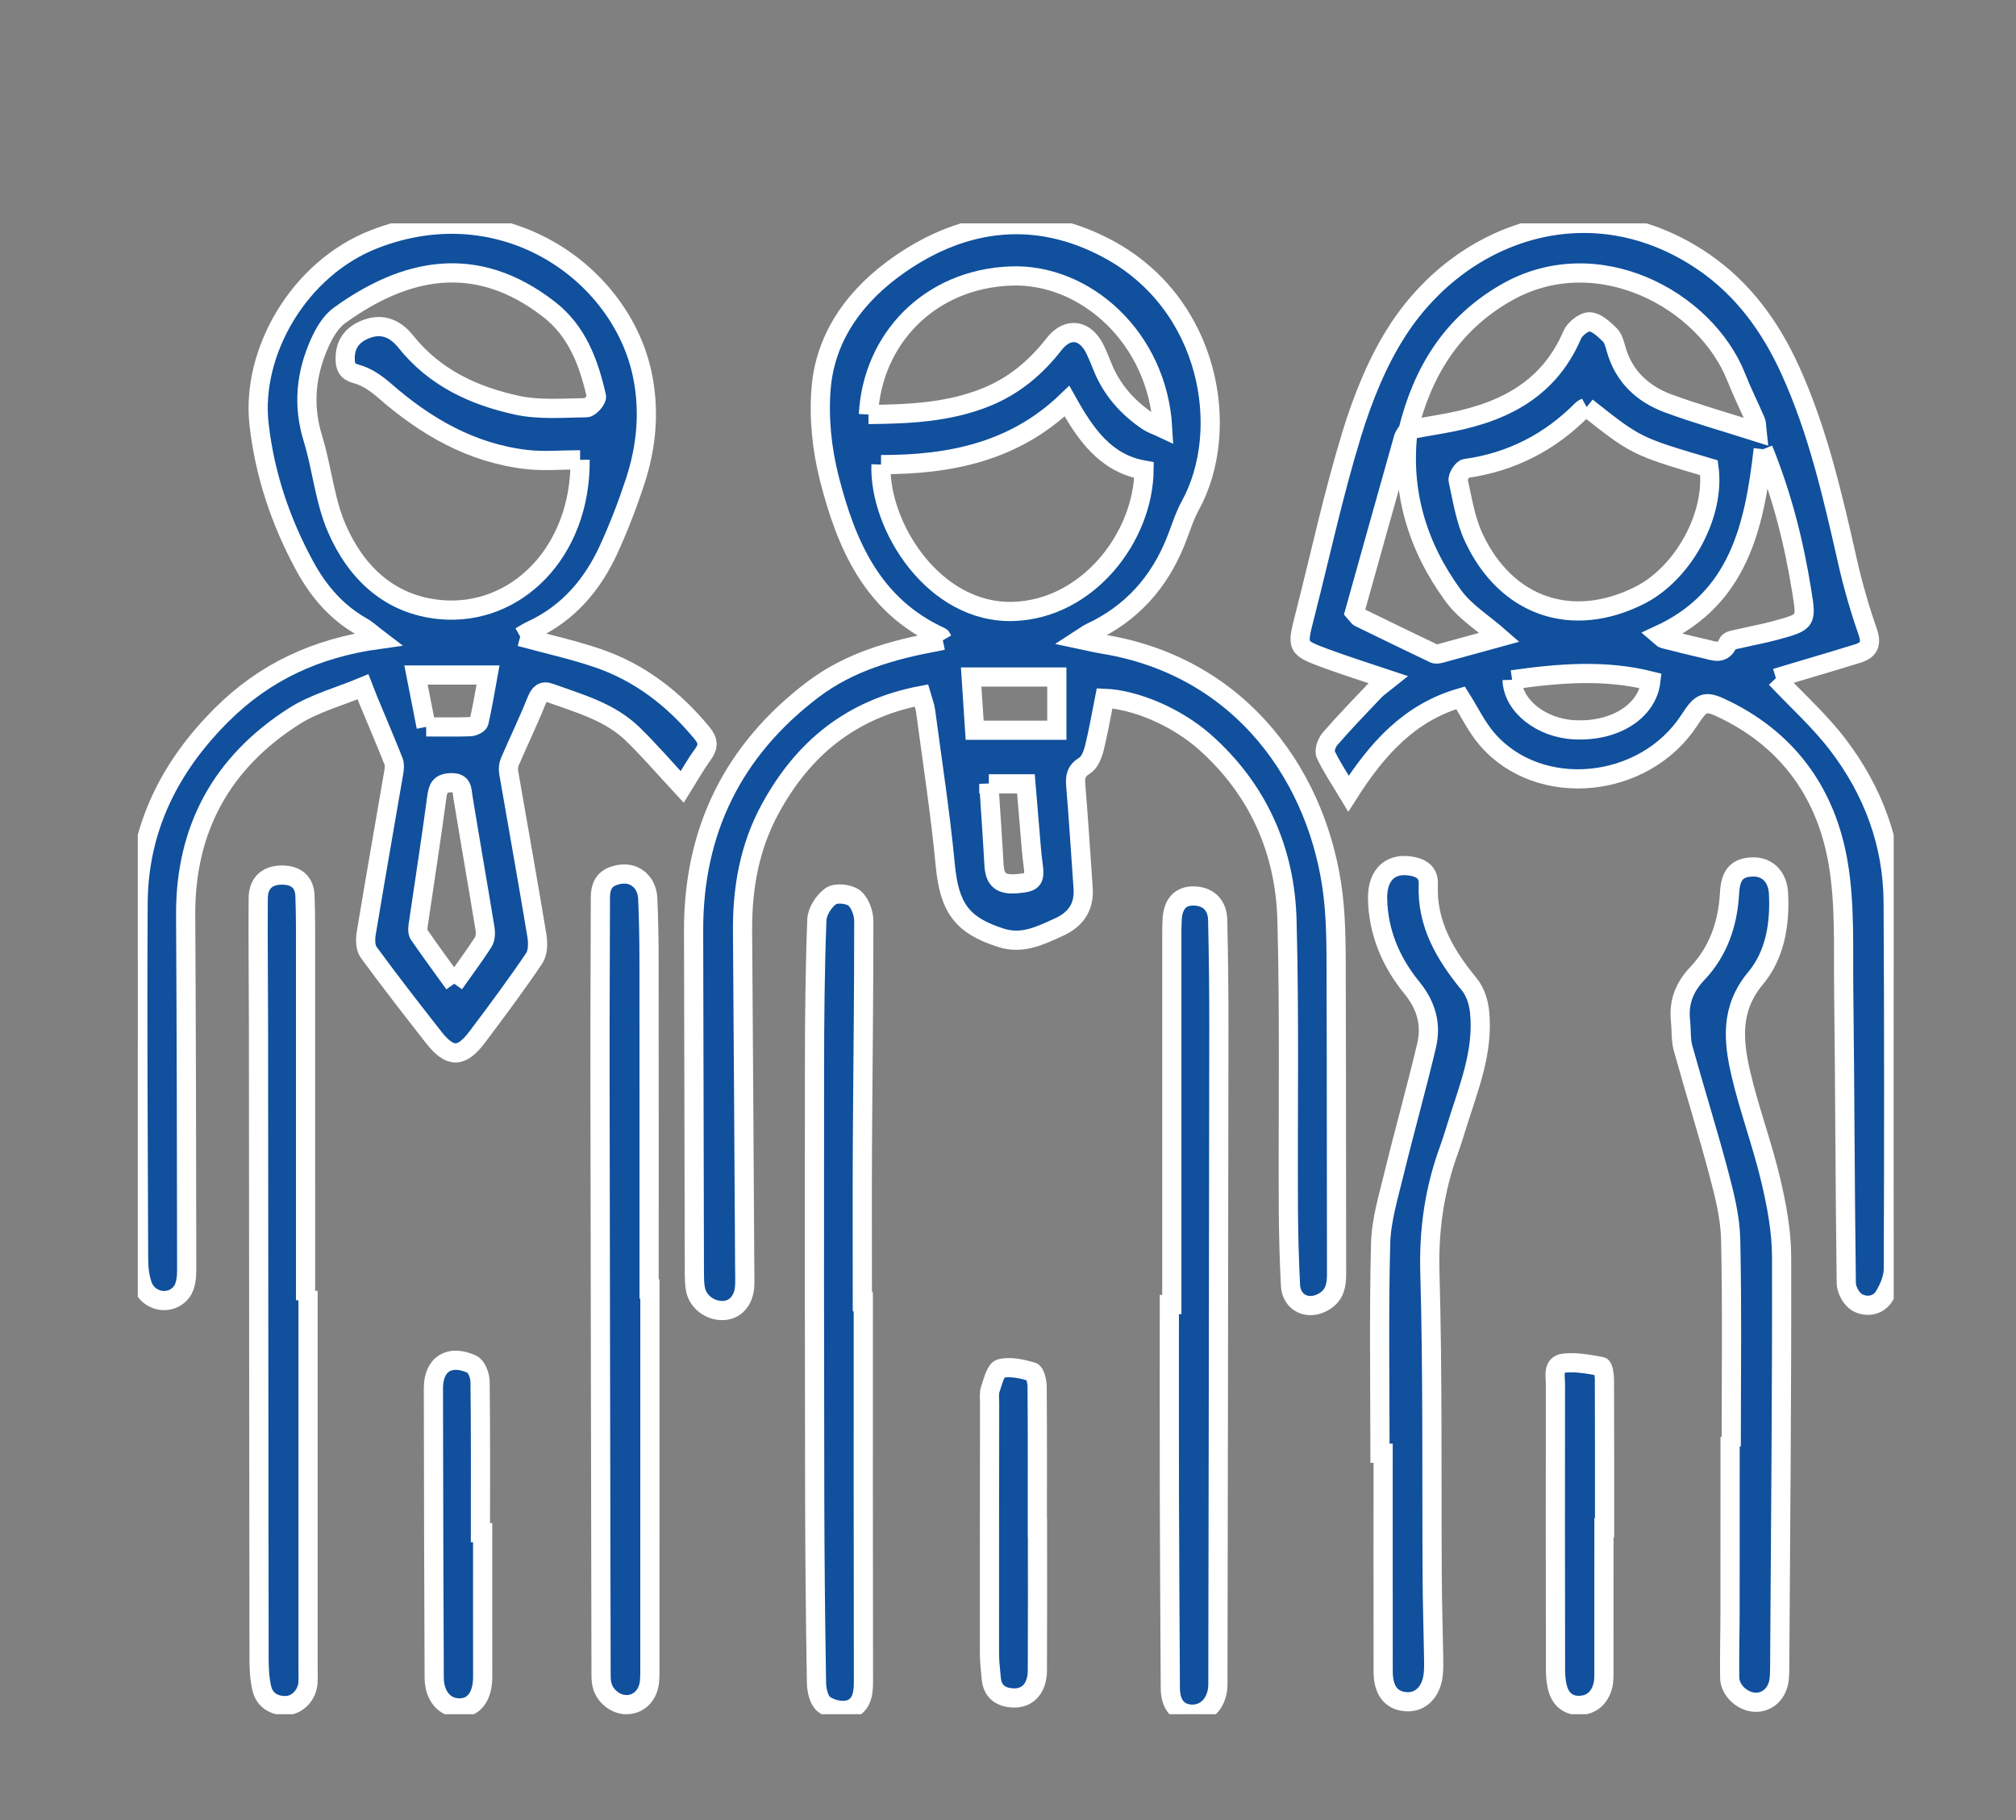
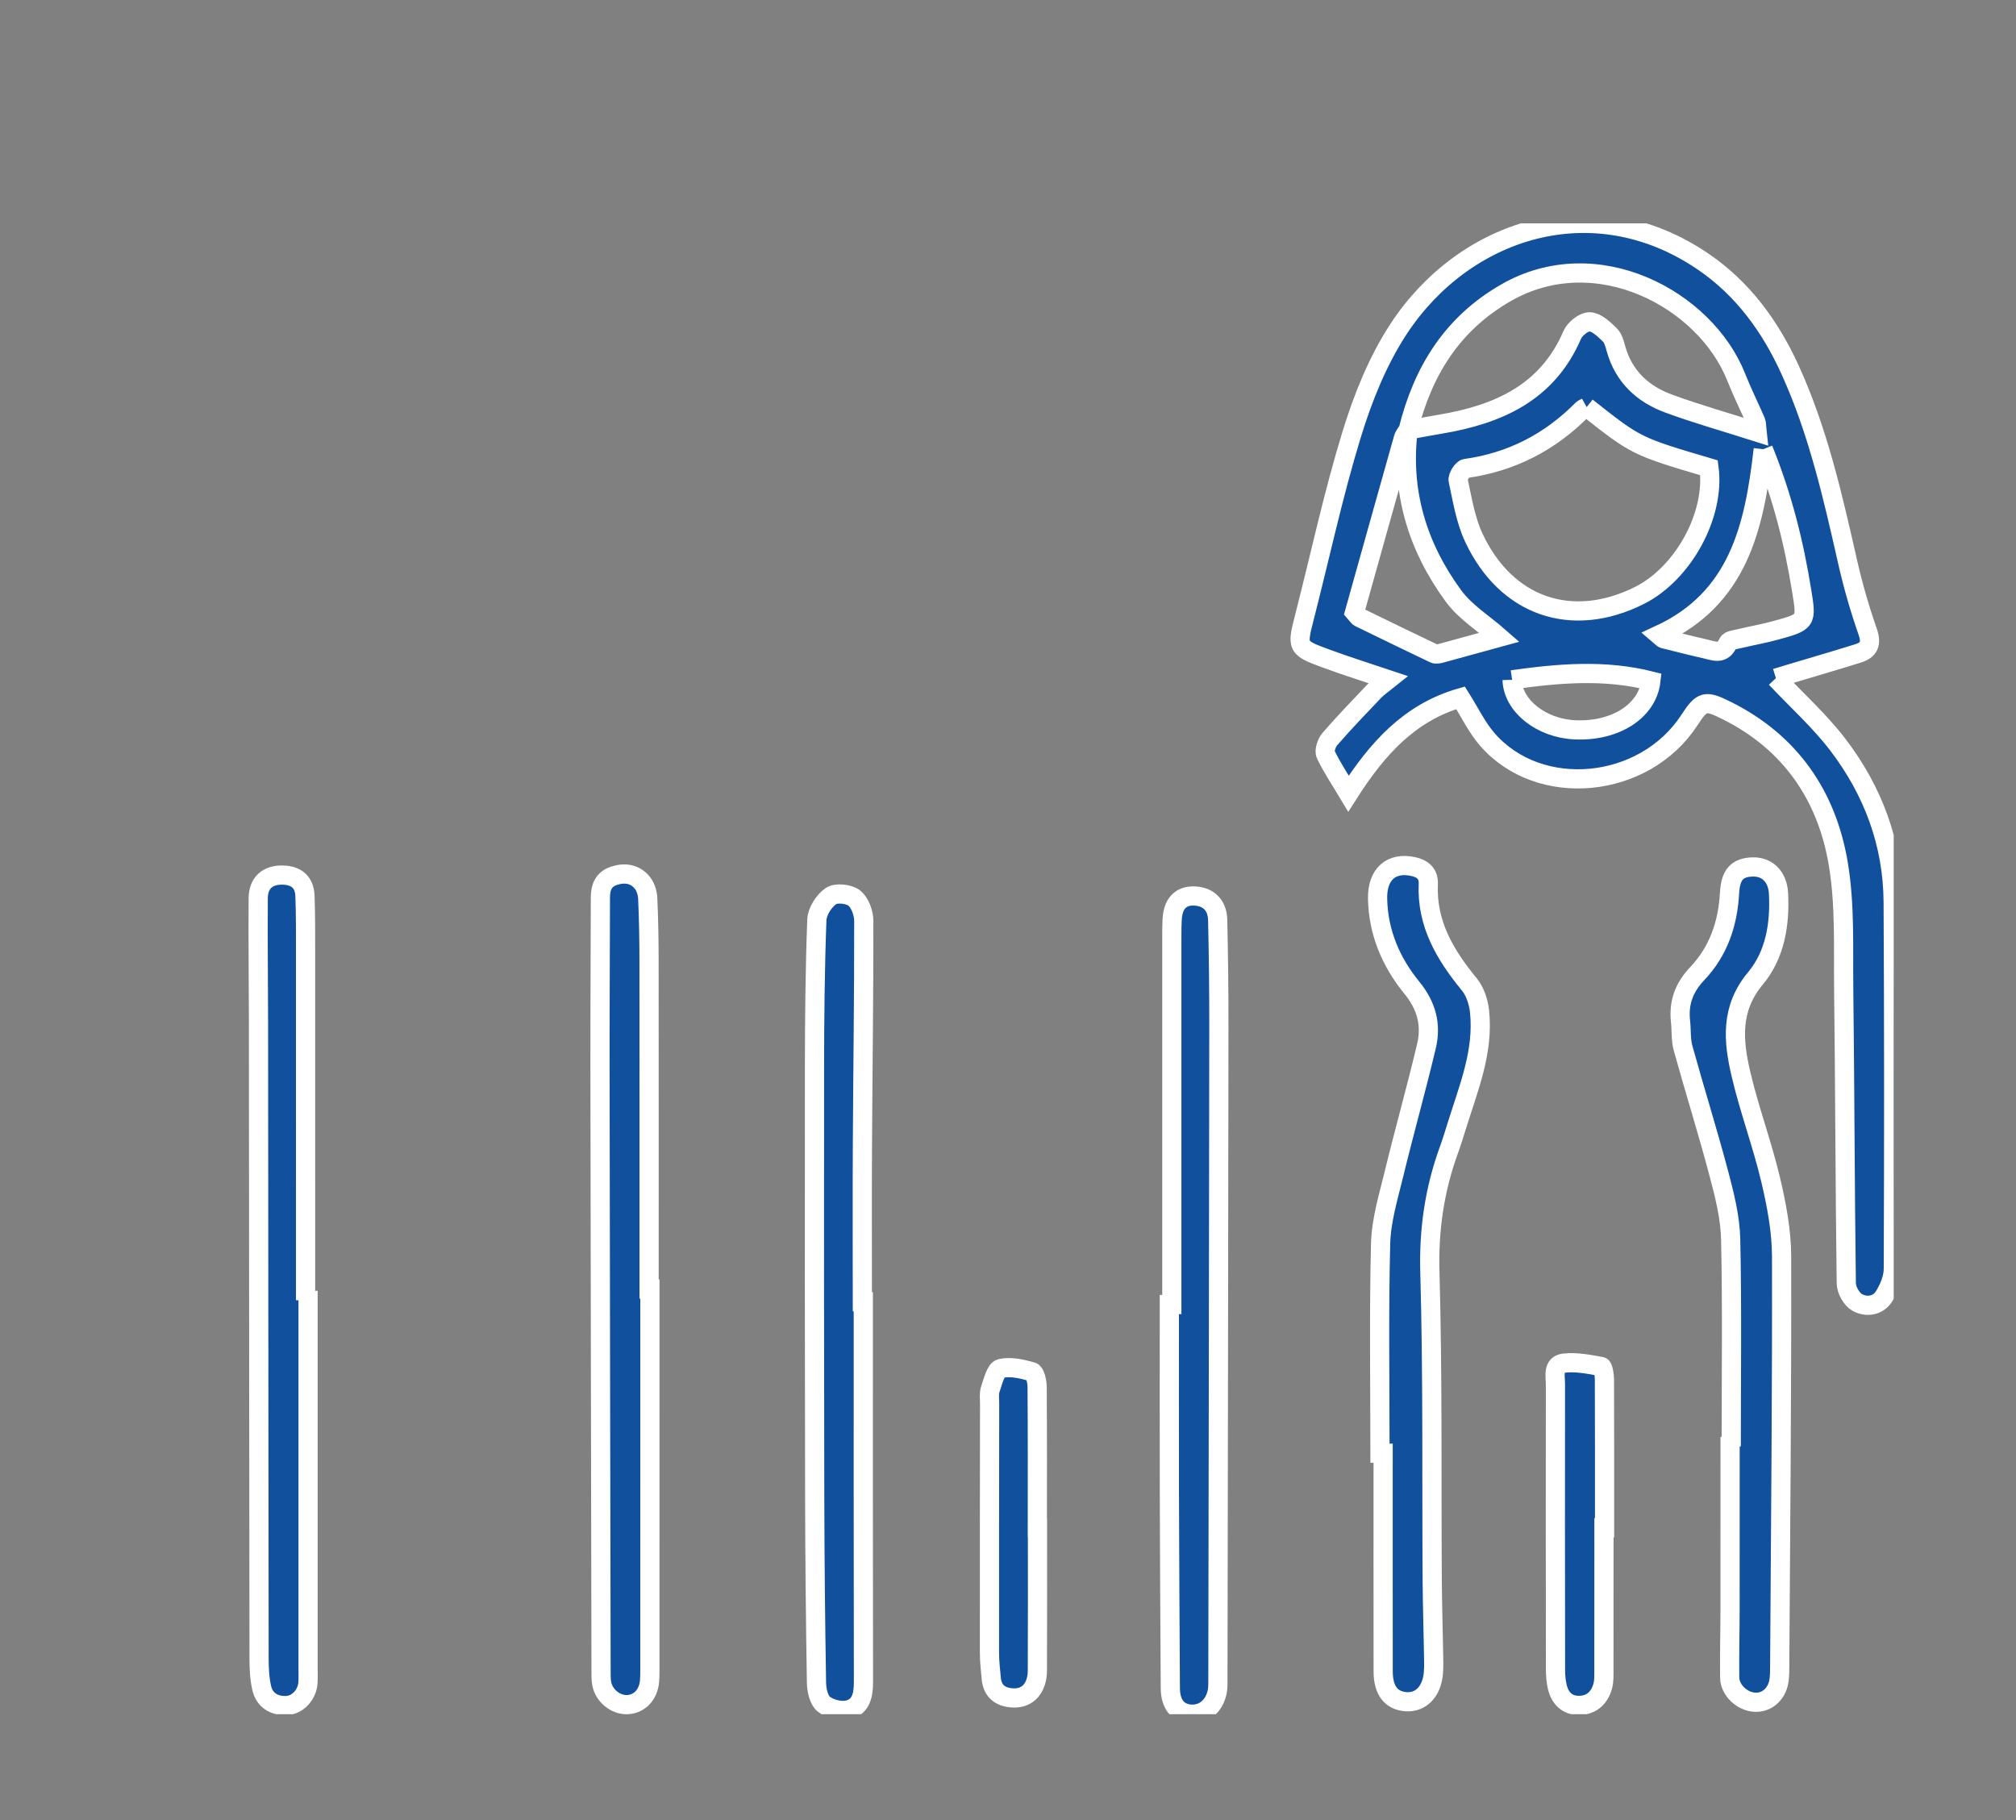
<svg xmlns="http://www.w3.org/2000/svg" xmlns:xlink="http://www.w3.org/1999/xlink" id="Ebene_1" x="0px" y="0px" width="210.034px" height="189.62px" viewBox="0 0 210.034 189.62" xml:space="preserve">
  <rect x="0" y="0" width="210.034" height="189.62" fill="#808080" stroke="none" />
  <g>
    <defs>
      <rect id="SVGID_1_" x="14.356" y="23.273" width="182.936" height="155.321" />
    </defs>
    <clipPath id="SVGID_2_">
      <use xlink:href="#SVGID_1_" />
    </clipPath>
-     <path clip-path="url(#SVGID_2_)" fill="#10509D" stroke="#FFFFFF" stroke-width="2" stroke-miterlimit="10" d="M103.019,81.663 c0.189,2.913,0.388,5.666,0.537,8.422c0.086,1.594,0.72,2.139,2.454,1.979c1.693-0.155,1.853-0.38,1.597-2.188 c-0.068-0.488-0.118-0.98-0.159-1.473c-0.19-2.238-0.375-4.478-0.564-6.739H103.019z M101.18,70.537 c0.126,1.918,0.249,3.81,0.363,5.544h8.561v-5.544H101.18z M90.476,43.184c4.245-0.037,8.346-0.225,12.251-1.798 c2.89-1.166,5.168-3.065,7.077-5.517c1.447-1.857,3.285-1.549,4.297,0.563c0.277,0.579,0.518,1.178,0.756,1.773 c0.955,2.375,2.574,4.214,4.673,5.646c0.454,0.31,1.003,0.482,1.604,0.765c-0.535-9.494-8.123-16.146-15.805-15.863 C96.783,29.07,90.884,35.365,90.476,43.184 M91.786,48.404c-0.236,6.388,5.513,15.605,13.856,15.296 c7.683-0.284,13.455-7.699,13.55-14.72c-4.009-0.698-6.09-3.705-8.03-7.186C105.692,47.064,98.983,48.425,91.786,48.404 M98.226,66.712c-0.117-0.203-0.144-0.33-0.215-0.362c-7.143-3.248-9.87-9.657-11.621-16.555c-0.767-3.021-1.102-6.304-0.838-9.399 c0.469-5.512,3.743-9.765,8.116-12.817c6.909-4.823,14.364-5.582,21.695-1.68c10.783,5.74,12.951,18.927,8.655,26.758 c-0.64,1.164-1.022,2.467-1.519,3.708c-1.729,4.331-4.631,7.577-8.912,9.561c-0.262,0.12-0.489,0.309-1.073,0.686 c1.004,0.211,1.684,0.383,2.376,0.495c14.691,2.38,22.605,14.23,24.002,26.218c0.359,3.088,0.304,6.232,0.316,9.351 c0.039,10.009,0.015,20.017,0.041,30.025c0.002,1.209-0.172,2.232-1.334,2.92c-1.608,0.95-3.375,0.149-3.467-1.709 c-0.135-2.721-0.21-5.447-0.222-8.171c-0.047-9.959,0.123-19.922-0.144-29.874c-0.193-7.263-3.002-13.605-8.526-18.528 c-3.032-2.7-7.347-4.46-10.479-4.587c-0.342,1.707-0.631,3.451-1.058,5.162c-0.168,0.672-0.485,1.522-1.013,1.845 c-0.904,0.552-1.006,1.158-0.928,2.087c0.297,3.551,0.51,7.108,0.766,10.664c0.144,1.986-0.766,3.294-2.555,4.099 c-1.912,0.861-3.764,1.808-5.998,1.098c-4.123-1.312-5.389-3.167-5.812-7.611c-0.51-5.361-1.337-10.693-2.047-16.036 c-0.069-0.52-0.281-1.021-0.447-1.601c-7.313,1.394-12.325,5.53-15.74,11.807c-2.172,3.989-2.917,8.27-2.883,12.749 c0.09,11.691,0.152,23.385,0.225,35.077c0.004,0.644,0.032,1.29-0.008,1.932c-0.093,1.487-0.987,2.471-2.238,2.513 c-1.402,0.046-2.668-0.932-2.898-2.281c-0.083-0.485-0.098-0.985-0.1-1.48c-0.03-11.94-0.056-23.88-0.081-35.821 c-0.022-10.412,4.114-18.818,12.444-25.126c3.818-2.891,8.335-4.148,12.981-5C97.833,66.799,97.978,66.765,98.226,66.712" />
    <path clip-path="url(#SVGID_2_)" fill="#10509D" stroke="#FFFFFF" stroke-width="2" stroke-miterlimit="10" d="M157.536,70.827 c0.078,2.708,3.027,5.036,6.498,5.208c4.222,0.21,7.6-1.93,7.961-5.092C167.181,69.727,162.36,70.142,157.536,70.827 M183.702,46.8 c-0.928,8.185-2.611,15.562-10.849,19.357c0.271,0.229,0.36,0.363,0.478,0.394c1.447,0.364,2.894,0.732,4.35,1.06 c0.871,0.196,1.805,0.657,2.354-0.633c0.116-0.273,0.789-0.343,1.221-0.447c1.255-0.301,2.531-0.522,3.773-0.866 c3.207-0.883,3.194-0.9,2.682-4.078C186.915,56.645,185.73,51.808,183.702,46.8 M165.305,42.413 c-0.213,0.117-0.367,0.163-0.466,0.263c-3.361,3.393-7.379,5.472-12.151,6.135c-0.325,0.045-0.849,0.88-0.771,1.237 c0.44,2.016,0.766,4.122,1.629,5.968c3.373,7.212,10.232,9.538,17.246,6.027c4.582-2.293,7.918-8.408,7.258-13.308 C170.46,46.494,170.46,46.494,165.305,42.413 M146.704,44.795c1.115-0.2,2.229-0.411,3.348-0.6 c6.02-1.01,11.156-3.261,13.754-9.311c0.271-0.631,1.223-1.383,1.824-1.354c0.72,0.034,1.477,0.771,2.076,1.348 c0.363,0.348,0.514,0.955,0.658,1.474c0.803,2.865,2.766,4.692,5.452,5.684c2.956,1.089,5.998,1.945,9.243,2.979 c-0.072-0.648-0.045-0.903-0.135-1.108c-0.67-1.542-1.424-3.052-2.041-4.614c-3.206-8.104-14.542-14.227-24.003-8.78 c-5.649,3.252-8.656,8.209-10.173,14.288c-0.17,0.286-0.414,0.553-0.5,0.861c-1.727,6.111-3.435,12.228-5.082,18.114 c0.352,0.4,0.402,0.503,0.482,0.543c2.6,1.268,5.199,2.537,7.811,3.779c0.195,0.091,0.496,0.021,0.728-0.041 c2.073-0.561,4.14-1.135,6.071-1.665c-1.614-1.418-3.555-2.612-4.796-4.309C147.671,56.965,145.911,51.195,146.704,44.795 M185.021,70.655c2.176,2.311,4.549,4.441,6.449,6.928c3.676,4.811,5.732,10.315,5.768,16.408 c0.071,12.737,0.066,25.474,0.016,38.211c-0.004,0.963-0.446,2.021-0.969,2.86c-0.627,1.006-1.859,1.162-2.801,0.63 c-0.582-0.33-1.121-1.295-1.131-1.983c-0.137-10.155-0.143-20.314-0.268-30.472c-0.055-4.449,0.162-8.975-0.58-13.325 c-1.198-7.023-4.967-12.561-11.58-15.869c-2.262-1.131-2.59-1.056-3.924,0.989c-4.696,7.205-15.631,8.271-21.065,1.984 c-1.084-1.254-1.815-2.808-2.769-4.315c-5.328,1.536-8.701,5.319-11.674,9.98c-0.844-1.41-1.715-2.694-2.373-4.078 c-0.187-0.393,0.092-1.214,0.431-1.604c1.489-1.718,3.069-3.358,4.639-5.006c0.36-0.377,0.813-0.667,1.454-1.184 c-2.339-0.786-4.41-1.431-6.441-2.18c-3.139-1.155-3.106-1.181-2.281-4.406c1.619-6.329,2.988-12.733,4.902-18.972 c1.168-3.8,2.703-7.646,4.871-10.957c6.823-10.424,20.25-14.883,31.766-7.024c4.127,2.817,6.98,6.747,9.031,11.249 c2.918,6.403,4.459,13.216,6.002,20.033c0.558,2.457,1.26,4.892,2.09,7.271c0.438,1.258,0.121,1.903-1.025,2.259 c-2.466,0.769-4.947,1.49-7.421,2.231C185.685,70.449,185.232,70.59,185.021,70.655" />
-     <path clip-path="url(#SVGID_2_)" fill="#10509D" stroke="#FFFFFF" stroke-width="2" stroke-miterlimit="10" d="M44.4,75.733 c1.626,0,3.113,0.029,4.597-0.023c0.321-0.011,0.858-0.267,0.911-0.497c0.365-1.597,0.628-3.217,0.934-4.887h-7.503 C43.707,72.202,44.037,73.883,44.4,75.733 M47.317,102.49c1.002-1.416,2.059-2.838,3.022-4.321c0.232-0.358,0.269-0.935,0.197-1.38 c-0.748-4.577-1.554-9.146-2.3-13.725c-0.131-0.804-0.028-1.558-1.266-1.516c-1.13,0.038-1.337,0.536-1.469,1.537 c-0.589,4.453-1.294,8.891-1.939,13.336c-0.045,0.313-0.064,0.724,0.098,0.958C44.834,99.077,46.057,100.741,47.317,102.49 M60.437,47.906c-1.932,0-3.785,0.178-5.591-0.033c-5.762-0.672-10.524-3.448-14.808-7.197c-0.835-0.729-1.845-1.43-2.892-1.707 c-0.994-0.265-1.168-0.754-1.184-1.544c-0.03-1.513,0.685-2.53,2.093-3.101c1.516-0.614,2.963-0.314,4.236,1.284 c2.985,3.745,7.073,5.628,11.556,6.608c2.33,0.51,4.835,0.291,7.26,0.26c0.369-0.004,1.106-0.858,1.033-1.177 c-0.791-3.468-1.967-6.759-4.946-9.074c-7.655-5.946-15.035-4.262-21.826,0.636c-0.908,0.654-1.575,1.802-2.05,2.855 c-1.447,3.209-1.789,6.502-0.721,9.963c0.959,3.107,1.226,6.475,2.515,9.417c1.999,4.564,5.487,7.925,10.751,8.415 C53.751,64.245,60.525,57.525,60.437,47.906 M54.198,66.334c2.811,0.766,5.48,1.352,8.05,2.225 c4.402,1.497,7.949,4.244,10.888,7.813c0.642,0.779,0.717,1.371,0.109,2.203c-0.806,1.104-1.472,2.31-2.165,3.42 c-1.731-1.862-3.367-3.771-5.163-5.519c-2.391-2.327-5.581-3.184-8.621-4.283c-0.781-0.282-1.097,0.074-1.398,0.823 c-0.861,2.146-1.871,4.232-2.785,6.357c-0.142,0.33-0.175,0.758-0.114,1.116c0.973,5.651,1.994,11.296,2.931,16.954 c0.128,0.774,0.13,1.795-0.273,2.393c-1.88,2.788-3.895,5.488-5.916,8.18c-1.668,2.224-2.855,2.235-4.555,0.065 c-2.294-2.927-4.579-5.864-6.775-8.864c-0.345-0.47-0.364-1.317-0.261-1.947c0.927-5.611,1.92-11.213,2.876-16.82 c0.064-0.375,0.1-0.816-0.034-1.154c-0.851-2.139-1.755-4.256-2.639-6.382c-0.131-0.316-0.248-0.636-0.532-1.365 c-2.453,1.026-5.055,1.712-7.21,3.089c-7.518,4.805-11.32,11.73-11.268,20.693c0.071,12.338,0.097,24.677,0.107,37.016 c0.001,0.753-0.098,1.664-0.519,2.231c-1.116,1.504-3.472,1.094-4.094-0.688c-0.302-0.868-0.395-1.845-0.398-2.772 c-0.045-12.339-0.126-24.679-0.053-37.017c0.046-7.782,3.286-14.253,8.784-19.697c4.428-4.386,9.767-6.893,16.29-7.79 c-0.735-0.56-1.214-1.018-1.773-1.332c-2.649-1.498-4.531-3.72-5.946-6.326c-2.505-4.616-4.155-9.494-4.752-14.755 c-0.851-7.494,4.147-16.245,12.039-19.297c13.465-5.206,25.74,3.562,27.911,14.23c0.758,3.726,0.413,7.412-0.758,10.993 c-0.784,2.397-1.695,4.767-2.743,7.062c-1.692,3.704-4.217,6.702-8.027,8.464C55.018,65.834,54.653,66.077,54.198,66.334" />
    <path clip-path="url(#SVGID_2_)" fill="#10509D" stroke="#FFFFFF" stroke-width="2" stroke-miterlimit="10" d="M180.366,150.697 c0-7.185,0.098-14.371-0.057-21.553c-0.049-2.282-0.627-4.589-1.217-6.817c-1.162-4.396-2.531-8.739-3.744-13.123 c-0.247-0.892-0.163-1.87-0.266-2.805c-0.213-1.942,0.373-3.519,1.754-4.976c2.203-2.32,3.183-5.213,3.354-8.385 c0.104-1.913,0.79-2.671,2.41-2.714c1.528-0.041,2.604,1.024,2.692,2.76c0.162,3.209-0.354,6.4-2.41,8.857 c-2.629,3.147-2.31,6.521-1.504,9.963c0.867,3.7,2.213,7.291,3.09,10.989c0.623,2.628,1.139,5.356,1.145,8.041 c0.032,14.221-0.111,28.441-0.197,42.662c-0.002,0.446-0.006,0.895-0.053,1.337c-0.152,1.474-1.207,2.474-2.525,2.416 c-1.328-0.059-2.617-1.251-2.633-2.571c-0.031-2.328,0.034-4.657,0.037-6.986c0.008-5.698,0.004-11.398,0.004-17.096H180.366z" />
    <path clip-path="url(#SVGID_2_)" fill="#10509D" stroke="#FFFFFF" stroke-width="2" stroke-miterlimit="10" d="M143.771,151.407 c0-7.281-0.117-14.564,0.066-21.84c0.061-2.424,0.805-4.847,1.385-7.234c1.084-4.464,2.338-8.887,3.395-13.357 c0.523-2.214,0.01-4.191-1.529-6.074c-2.167-2.652-3.498-5.757-3.566-9.271c-0.049-2.529,1.394-3.843,3.697-3.352 c0.979,0.209,1.633,0.727,1.586,1.824c-0.185,4.143,1.758,7.395,4.28,10.467c0.604,0.736,0.954,1.83,1.058,2.797 c0.455,4.223-1.176,8.07-2.387,11.987c-0.249,0.804-0.496,1.609-0.783,2.399c-1.512,4.134-2.129,8.329-2.004,12.789 c0.301,10.643,0.178,21.298,0.243,31.948c0.017,2.624,0.099,5.249,0.144,7.874c0.01,0.644,0.033,1.291-0.02,1.931 c-0.156,1.92-1.287,3.098-2.831,3c-1.565-0.1-2.399-1.167-2.401-3.152c-0.01-7.579-0.004-15.156-0.004-22.735H143.771z" />
    <path clip-path="url(#SVGID_2_)" fill="#10509D" stroke="#FFFFFF" stroke-width="2" stroke-miterlimit="10" d="M32.095,134.485 c0,13.074,0,26.148,0,39.223c0,0.545,0.024,1.091-0.013,1.633c-0.085,1.233-1.082,2.319-2.262,2.355 c-1.282,0.038-2.264-0.568-2.554-1.834c-0.23-1-0.274-2.059-0.275-3.091c-0.03-22.038-0.04-44.077-0.059-66.116 c-0.004-4.356-0.065-8.714-0.029-13.07c0.013-1.624,0.989-2.45,2.558-2.414c1.423,0.032,2.26,0.746,2.312,2.165 c0.077,2.076,0.06,4.157,0.061,6.237c0.004,11.638,0.002,23.274,0.002,34.911C31.922,134.485,32.009,134.485,32.095,134.485" />
    <path clip-path="url(#SVGID_2_)" fill="#10509D" stroke="#FFFFFF" stroke-width="2" stroke-miterlimit="10" d="M67.709,134.294 c0,13.229,0,26.459-0.002,39.688c0,0.396,0,0.794-0.036,1.188c-0.13,1.422-1.081,2.399-2.346,2.43 c-1.215,0.029-2.409-0.946-2.637-2.203c-0.079-0.436-0.067-0.889-0.068-1.333c-0.04-20.959-0.083-41.917-0.111-62.876 c-0.008-5.896,0.035-11.792,0.042-17.688c0.001-1.037,0.322-1.878,1.363-2.236c1.123-0.39,2.221-0.254,2.997,0.695 c0.344,0.42,0.545,1.063,0.57,1.614c0.1,2.177,0.136,4.358,0.138,6.538c0.012,11.394,0.006,22.789,0.006,34.183H67.709z" />
    <path clip-path="url(#SVGID_2_)" fill="#10509D" stroke="#FFFFFF" stroke-width="2" stroke-miterlimit="10" d="M122.085,135.913 c0-12.878-0.002-25.756,0-38.634c0-0.496,0.01-0.991,0.036-1.486c0.078-1.592,0.847-2.449,2.183-2.446 c1.521,0.003,2.52,0.895,2.558,2.49c0.086,3.714,0.128,7.43,0.124,11.145c-0.023,22.836-0.063,45.672-0.102,68.508 c-0.002,1.812-1.142,3.122-2.674,3.105c-1.438-0.016-2.271-0.98-2.281-2.708c-0.041-6.786-0.082-13.572-0.099-20.358 c-0.016-6.538-0.003-13.076-0.003-19.615H122.085z" />
    <path clip-path="url(#SVGID_2_)" fill="#10509D" stroke="#FFFFFF" stroke-width="2" stroke-miterlimit="10" d="M89.941,135.621 c0,13.221-0.01,26.442,0.016,39.663c0.002,1.306-0.253,2.525-1.572,2.858c-0.778,0.196-1.928-0.088-2.559-0.592 c-0.529-0.422-0.749-1.471-0.762-2.249c-0.109-6.535-0.173-13.072-0.186-19.608c-0.029-14.806-0.039-29.611-0.021-44.418 c0.006-5.149,0.051-10.302,0.246-15.445c0.033-0.87,0.736-1.972,1.47-2.474c0.542-0.371,1.872-0.232,2.425,0.207 c0.602,0.48,0.993,1.569,0.994,2.394c0.009,7.823-0.101,15.646-0.143,23.471c-0.029,5.397-0.005,10.795-0.005,16.193H89.941z" />
    <path clip-path="url(#SVGID_2_)" fill="#10509D" stroke="#FFFFFF" stroke-width="2" stroke-miterlimit="10" d="M167.106,159.169 c0,4.955,0.003,9.91-0.005,14.865c-0.001,0.543,0.019,1.109-0.12,1.625c-0.329,1.221-1.162,2.002-2.456,2.019 c-1.267,0.017-2.017-0.768-2.287-1.957c-0.131-0.574-0.18-1.179-0.18-1.769c-0.015-9.91-0.021-19.819-0.007-29.729 c0.002-0.841-0.321-2.07,0.9-2.206c1.27-0.143,2.602,0.123,3.879,0.355c0.189,0.034,0.323,0.871,0.325,1.336 c0.022,5.154,0.015,10.308,0.015,15.46H167.106z" />
-     <path clip-path="url(#SVGID_2_)" fill="#10509D" stroke="#FFFFFF" stroke-width="2" stroke-miterlimit="10" d="M50.286,159.679 c0,5.002-0.007,10.003,0.003,15.005c0.004,2.032-0.886,3.254-2.42,3.259c-1.543,0.004-2.625-1.253-2.632-3.146 c-0.039-10.052-0.076-20.105-0.082-30.158c-0.001-2.515,1.67-3.584,4.019-2.501c0.47,0.217,0.833,1.172,0.841,1.792 c0.066,5.249,0.038,10.499,0.038,15.749H50.286z" />
    <path clip-path="url(#SVGID_2_)" fill="#10509D" stroke="#FFFFFF" stroke-width="2" stroke-miterlimit="10" d="M108.087,159.167 c0,4.952,0.016,9.904-0.009,14.857c-0.008,1.834-0.984,2.933-2.496,2.878c-1.306-0.048-2.181-0.646-2.309-2.032 c-0.083-0.887-0.187-1.777-0.187-2.666c-0.007-8.666,0.005-17.332,0.016-25.998c0-0.495-0.079-1.028,0.075-1.476 c0.267-0.781,0.565-2.03,1.071-2.149c1.022-0.241,2.225,0.037,3.282,0.343c0.305,0.089,0.516,1,0.521,1.535 c0.039,4.903,0.022,9.805,0.022,14.708H108.087z" />
  </g>
</svg>